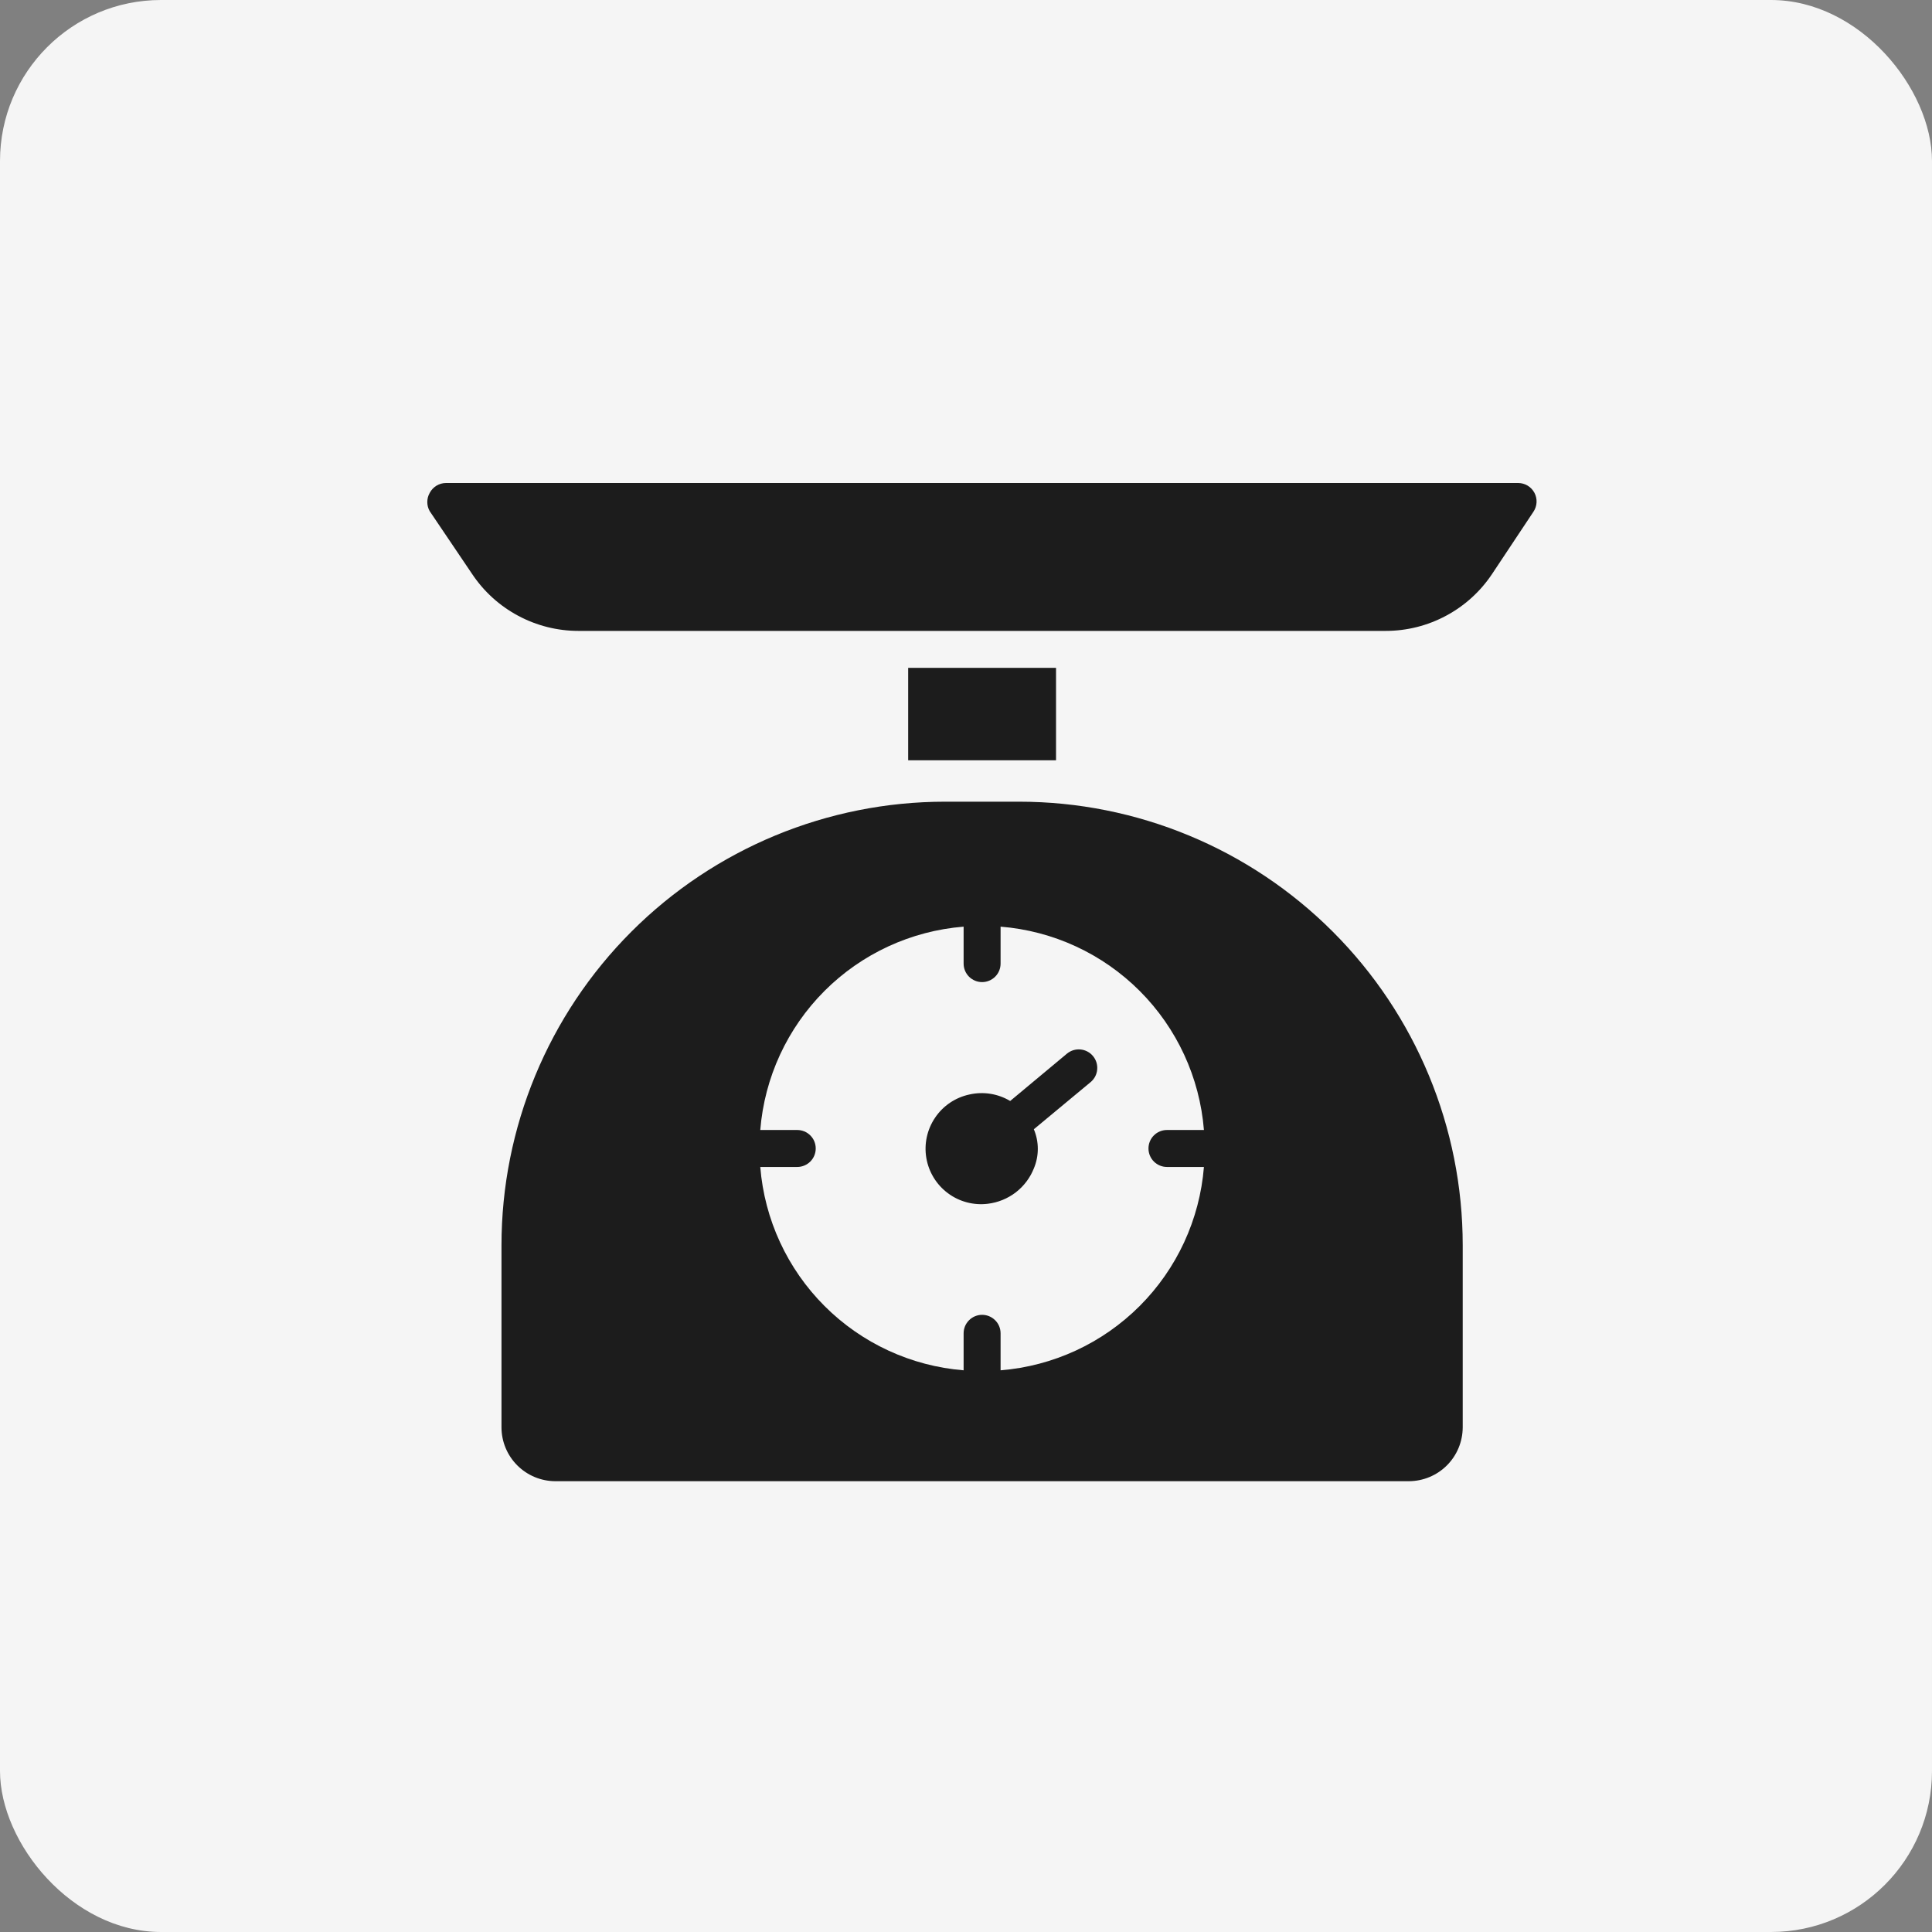
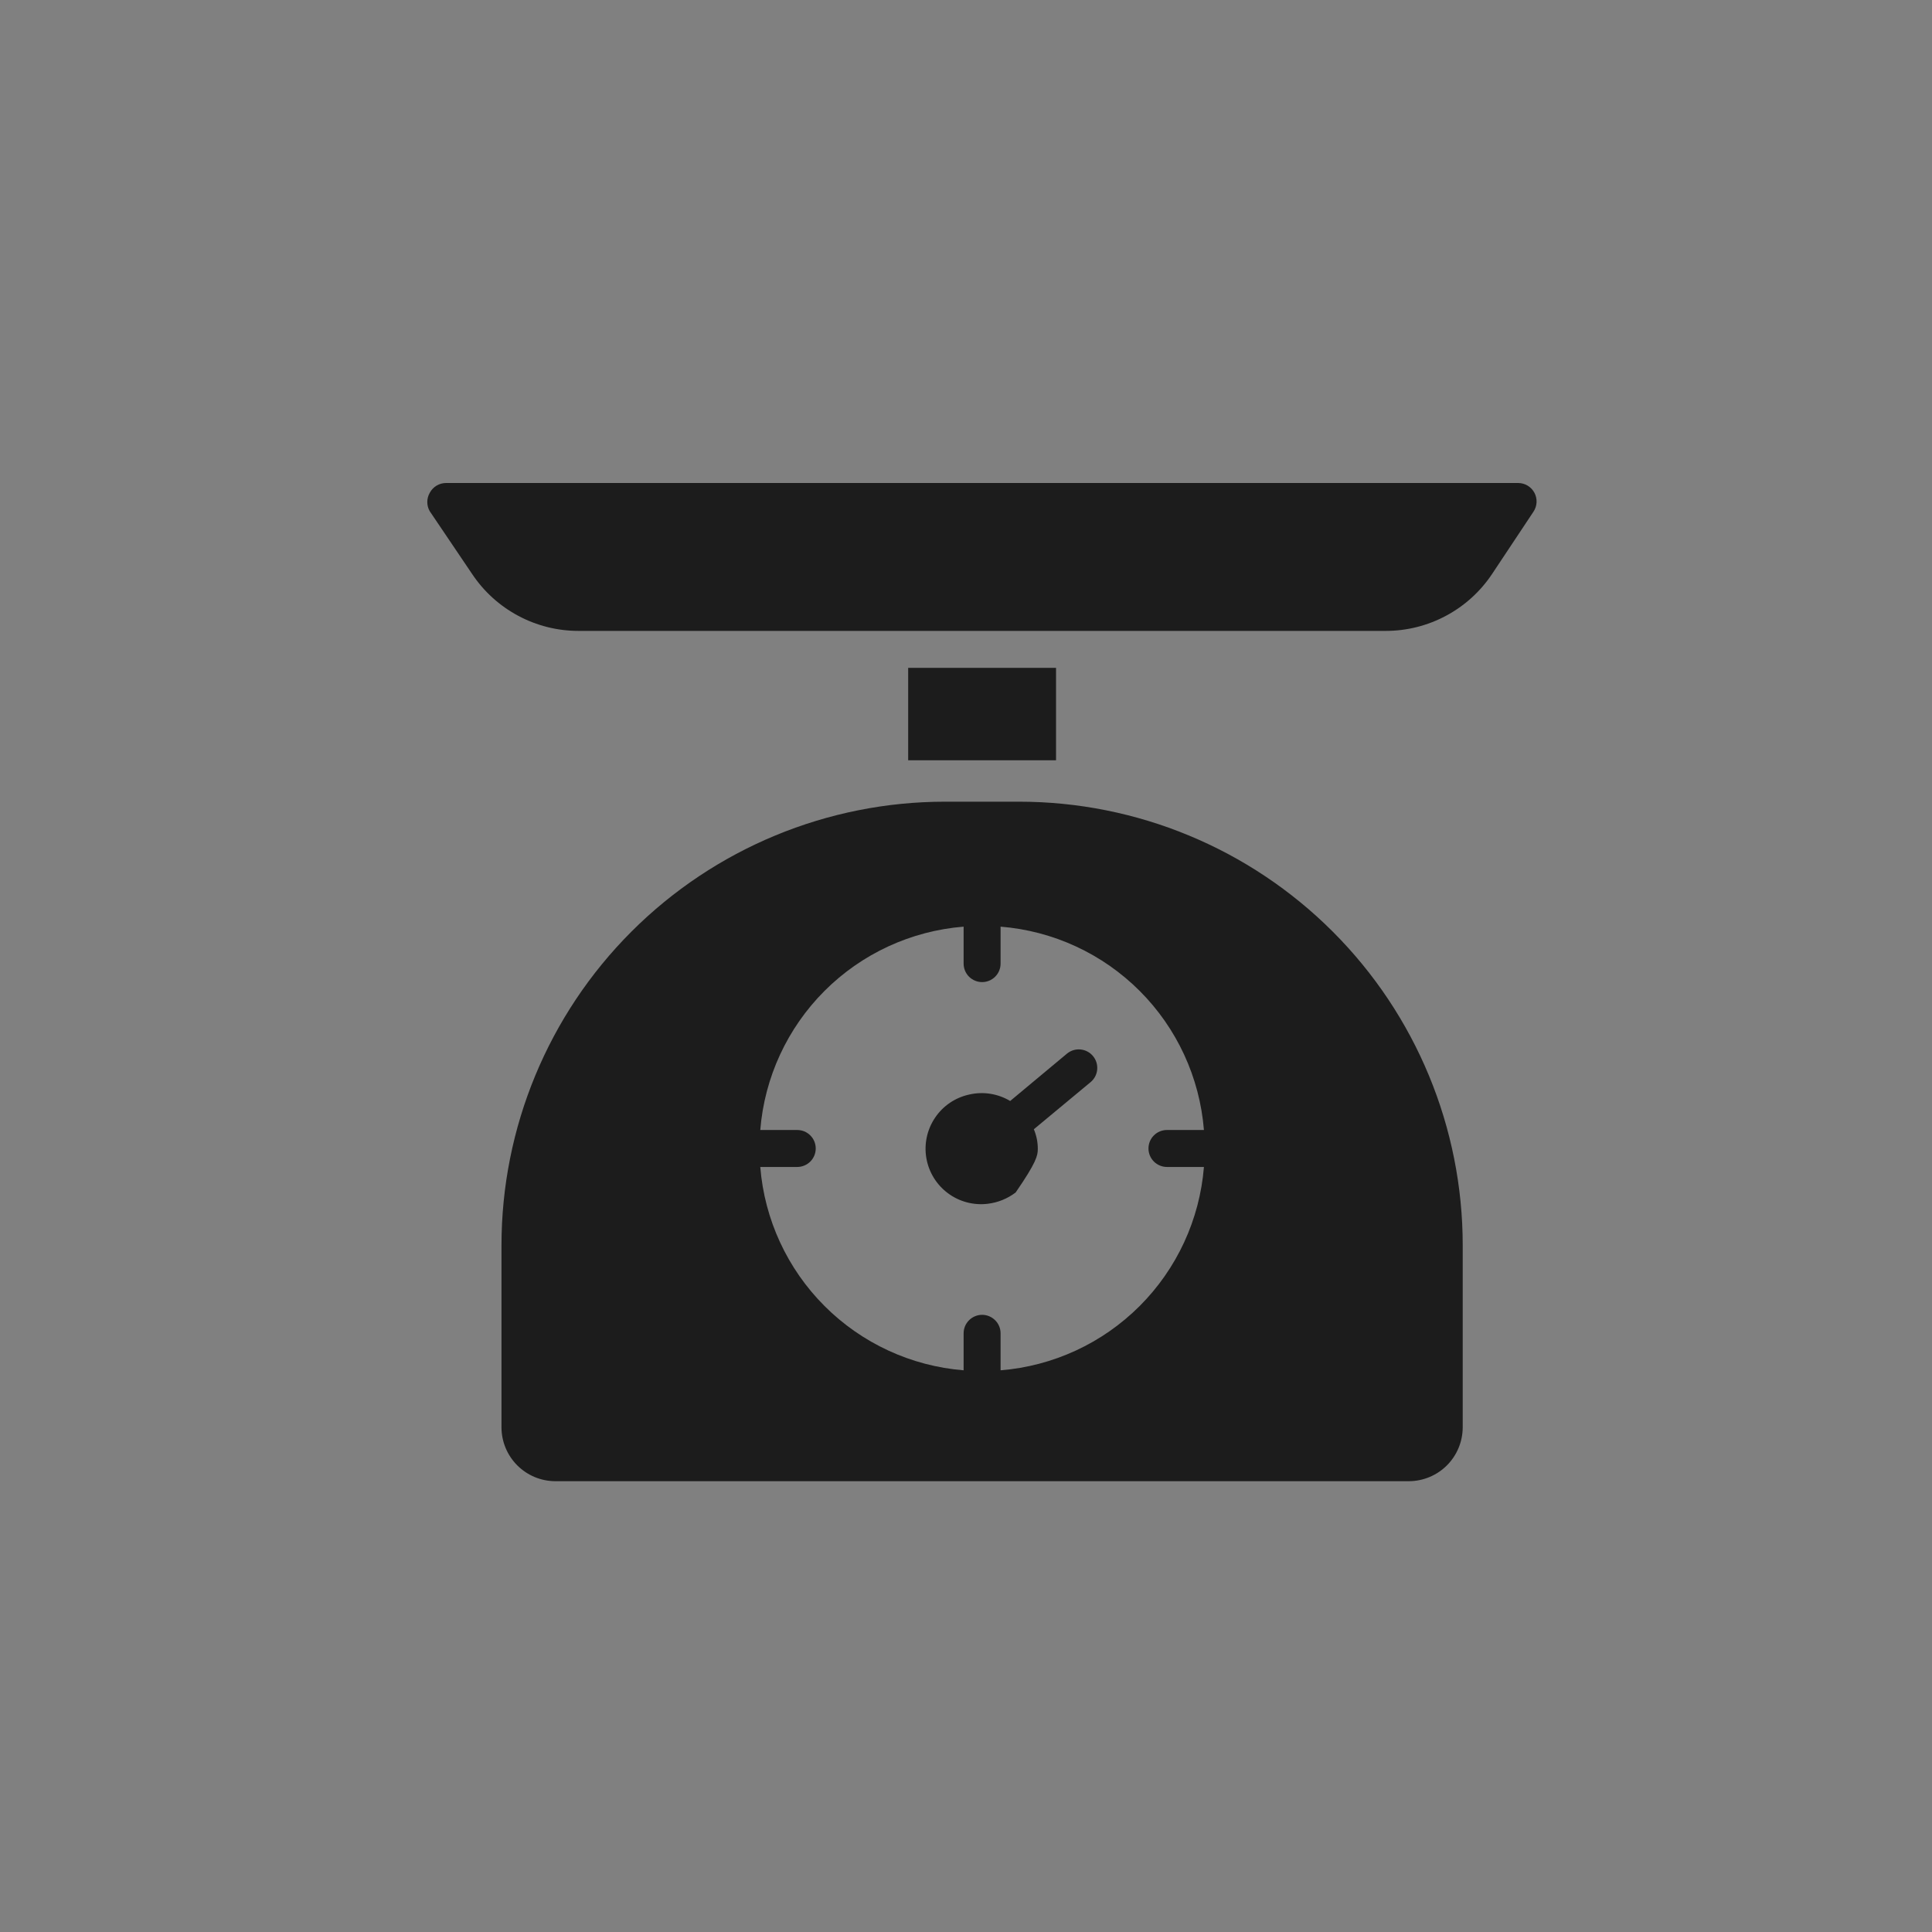
<svg xmlns="http://www.w3.org/2000/svg" width="60" height="60" viewBox="0 0 60 60" fill="none">
  <rect x="0" y="0" width="60" height="60" fill="#808080" stroke="none" />
-   <rect width="60" height="60" rx="5" fill="#F5F5F5" />
  <path d="M28.204 20.741H32.796V23.611H28.204V20.741ZM47.653 15.304C47.604 15.213 47.532 15.136 47.443 15.082C47.354 15.029 47.252 15 47.148 15H13.852C13.748 15 13.646 15.029 13.557 15.082C13.468 15.136 13.395 15.213 13.347 15.304C13.296 15.392 13.27 15.491 13.27 15.591C13.27 15.692 13.296 15.791 13.347 15.878L14.661 17.824C15.023 18.368 15.514 18.814 16.09 19.122C16.666 19.431 17.309 19.593 17.962 19.593H43.038C43.691 19.593 44.334 19.431 44.91 19.122C45.486 18.814 45.977 18.368 46.339 17.824L47.624 15.89C47.681 15.804 47.714 15.704 47.719 15.601C47.724 15.498 47.702 15.395 47.653 15.304ZM31.648 24.897H29.352C25.698 24.897 22.193 26.349 19.609 28.933C17.026 31.516 15.574 35.021 15.574 38.675V44.329C15.575 44.772 15.752 45.196 16.065 45.509C16.378 45.822 16.802 45.998 17.244 46H43.755C44.198 45.998 44.622 45.822 44.935 45.509C45.248 45.196 45.424 44.772 45.426 44.329V38.675C45.426 35.021 43.974 31.516 41.39 28.933C38.807 26.349 35.302 24.897 31.648 24.897ZM36.241 36.241H37.389C37.258 37.872 36.55 39.403 35.393 40.56C34.236 41.717 32.705 42.425 31.074 42.556V41.407C31.074 41.255 31.014 41.109 30.906 41.002C30.798 40.894 30.652 40.833 30.5 40.833C30.348 40.833 30.202 40.894 30.094 41.002C29.986 41.109 29.926 41.255 29.926 41.407V42.556C28.295 42.425 26.764 41.717 25.607 40.56C24.45 39.403 23.742 37.872 23.611 36.241H24.759C24.911 36.241 25.057 36.18 25.165 36.073C25.273 35.965 25.333 35.819 25.333 35.667C25.333 35.514 25.273 35.368 25.165 35.261C25.057 35.153 24.911 35.093 24.759 35.093H23.611C23.742 33.462 24.45 31.93 25.607 30.773C26.764 29.616 28.295 28.909 29.926 28.778V29.926C29.926 30.078 29.986 30.224 30.094 30.332C30.202 30.439 30.348 30.5 30.5 30.5C30.652 30.5 30.798 30.439 30.906 30.332C31.014 30.224 31.074 30.078 31.074 29.926V28.778C32.705 28.909 34.236 29.616 35.393 30.773C36.55 31.93 37.258 33.462 37.389 35.093H36.241C36.088 35.093 35.942 35.153 35.835 35.261C35.727 35.368 35.667 35.514 35.667 35.667C35.667 35.819 35.727 35.965 35.835 36.073C35.942 36.18 36.088 36.241 36.241 36.241Z" fill="#1C1C1C" />
-   <path d="M33.135 32.722L31.372 34.192C30.991 33.964 30.537 33.892 30.104 33.991C29.67 34.084 29.289 34.341 29.041 34.709C28.792 35.076 28.694 35.525 28.768 35.962C28.842 36.399 29.082 36.791 29.438 37.056C29.793 37.321 30.238 37.438 30.678 37.384C30.992 37.346 31.291 37.225 31.543 37.032C31.795 36.839 31.989 36.582 32.107 36.287C32.188 36.095 32.23 35.888 32.23 35.679C32.23 35.47 32.188 35.263 32.107 35.07L33.87 33.606C33.928 33.558 33.975 33.499 34.011 33.432C34.046 33.365 34.068 33.292 34.074 33.217C34.081 33.142 34.073 33.066 34.051 32.994C34.029 32.922 33.992 32.855 33.944 32.797C33.896 32.739 33.837 32.691 33.77 32.656C33.703 32.62 33.63 32.599 33.555 32.592C33.48 32.585 33.404 32.593 33.332 32.615C33.26 32.638 33.193 32.674 33.135 32.722Z" fill="#1C1C1C" />
+   <path d="M33.135 32.722L31.372 34.192C30.991 33.964 30.537 33.892 30.104 33.991C29.67 34.084 29.289 34.341 29.041 34.709C28.792 35.076 28.694 35.525 28.768 35.962C28.842 36.399 29.082 36.791 29.438 37.056C29.793 37.321 30.238 37.438 30.678 37.384C30.992 37.346 31.291 37.225 31.543 37.032C32.188 36.095 32.23 35.888 32.23 35.679C32.23 35.47 32.188 35.263 32.107 35.07L33.87 33.606C33.928 33.558 33.975 33.499 34.011 33.432C34.046 33.365 34.068 33.292 34.074 33.217C34.081 33.142 34.073 33.066 34.051 32.994C34.029 32.922 33.992 32.855 33.944 32.797C33.896 32.739 33.837 32.691 33.77 32.656C33.703 32.62 33.63 32.599 33.555 32.592C33.48 32.585 33.404 32.593 33.332 32.615C33.26 32.638 33.193 32.674 33.135 32.722Z" fill="#1C1C1C" />
</svg>